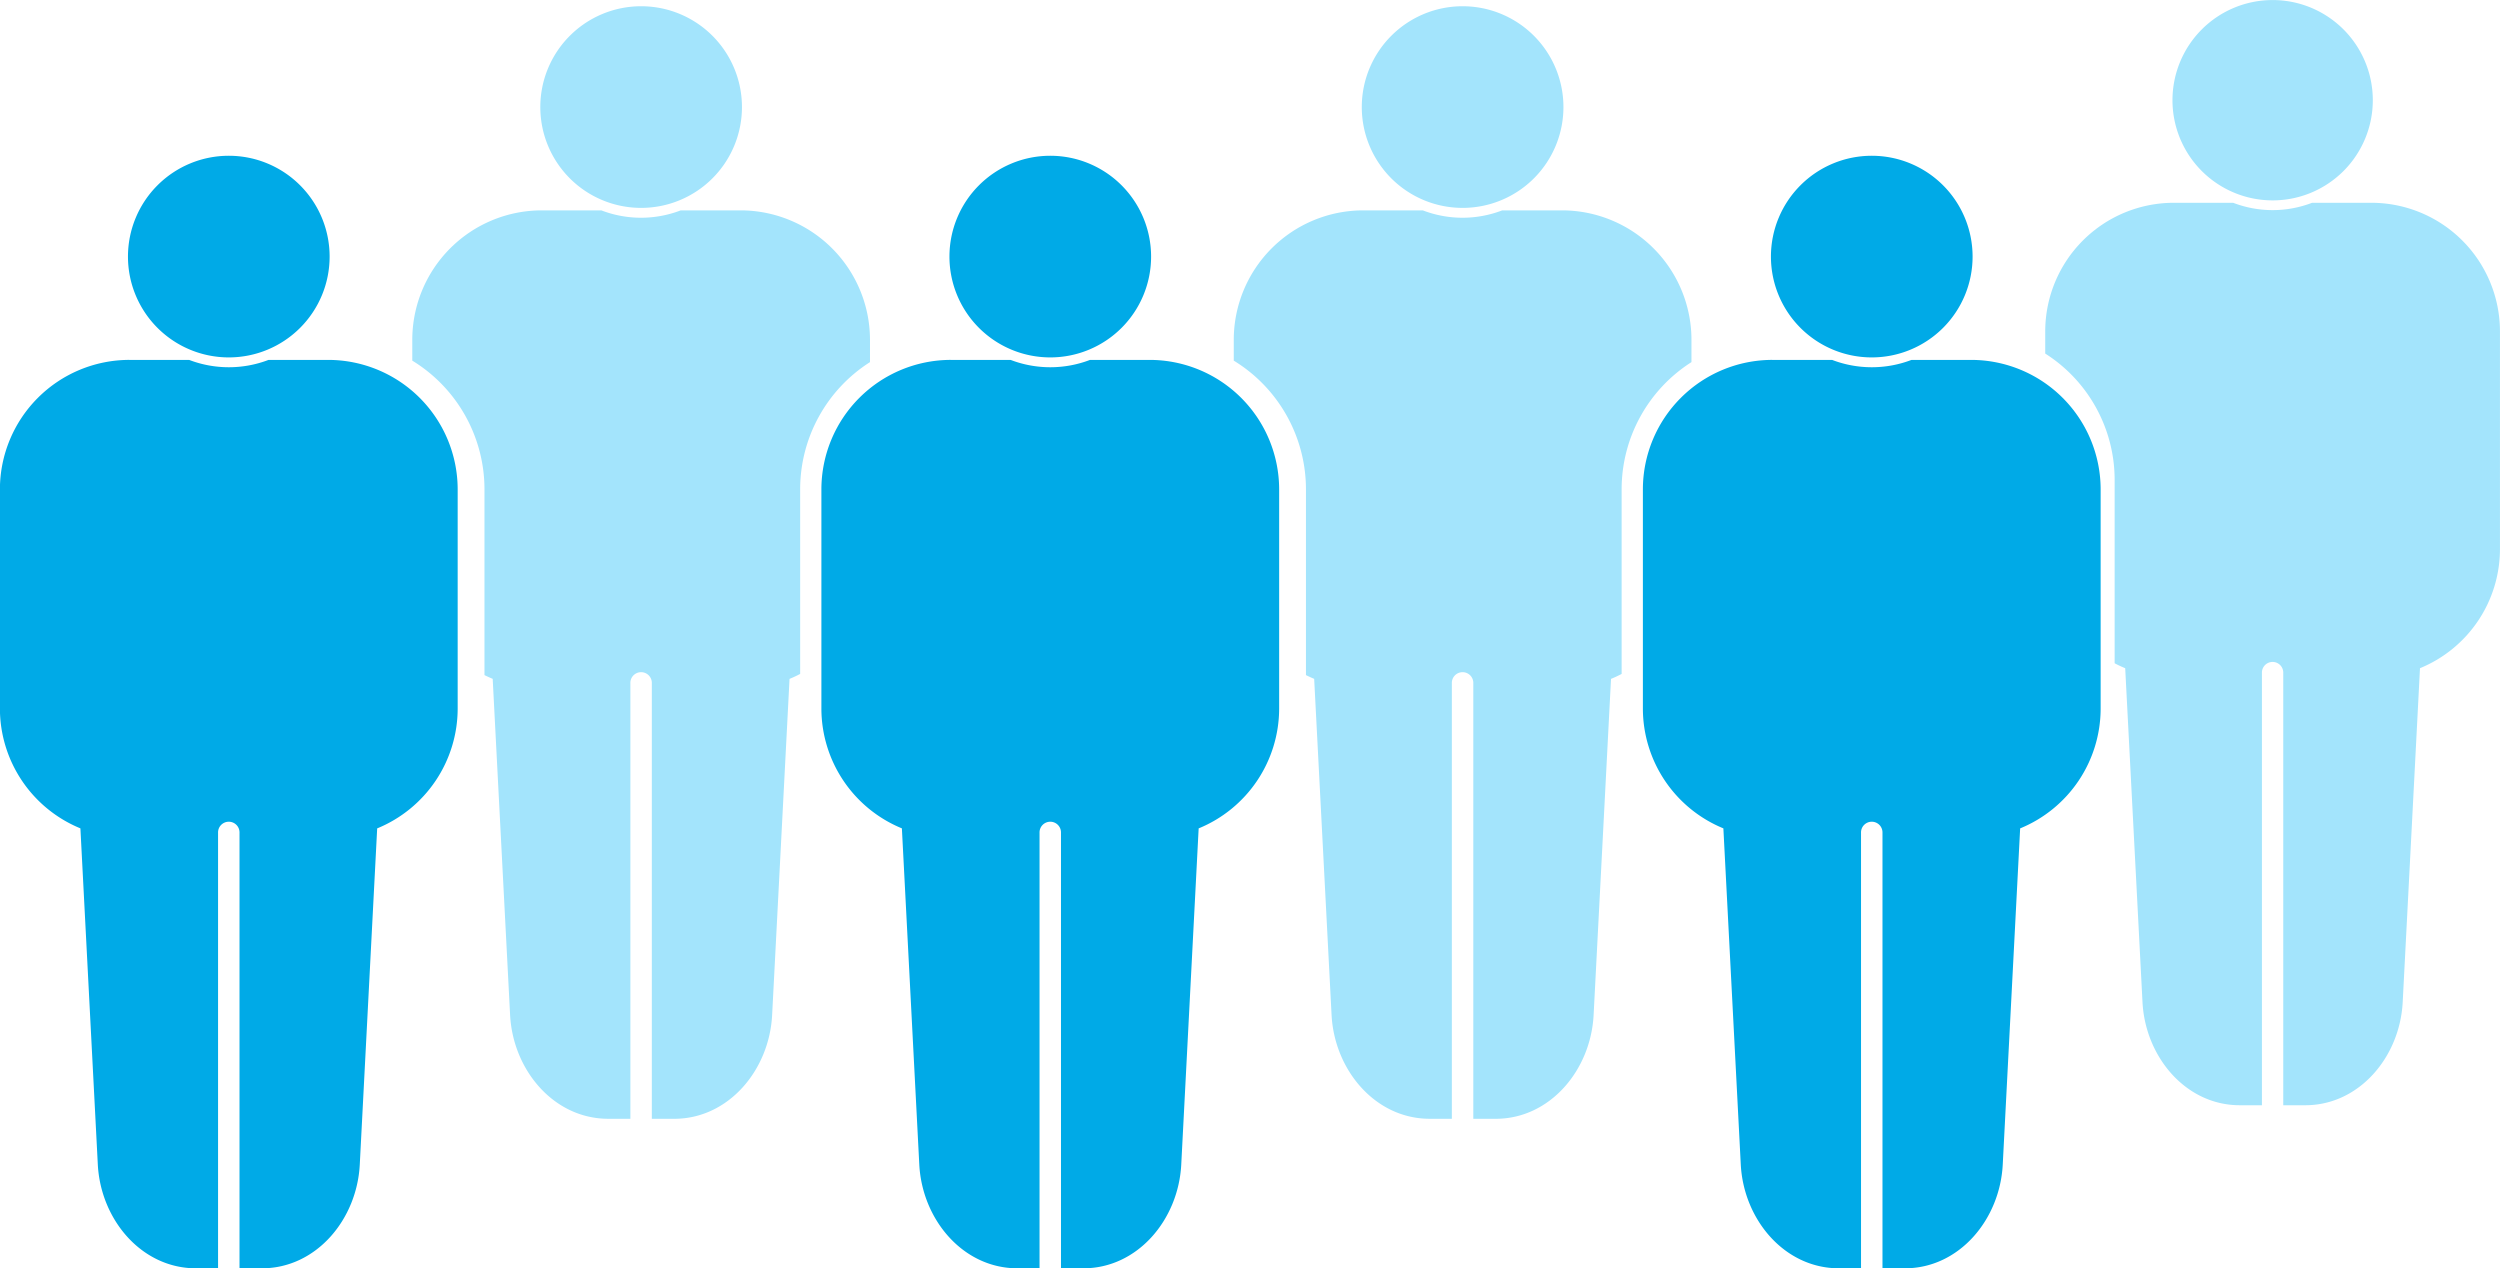
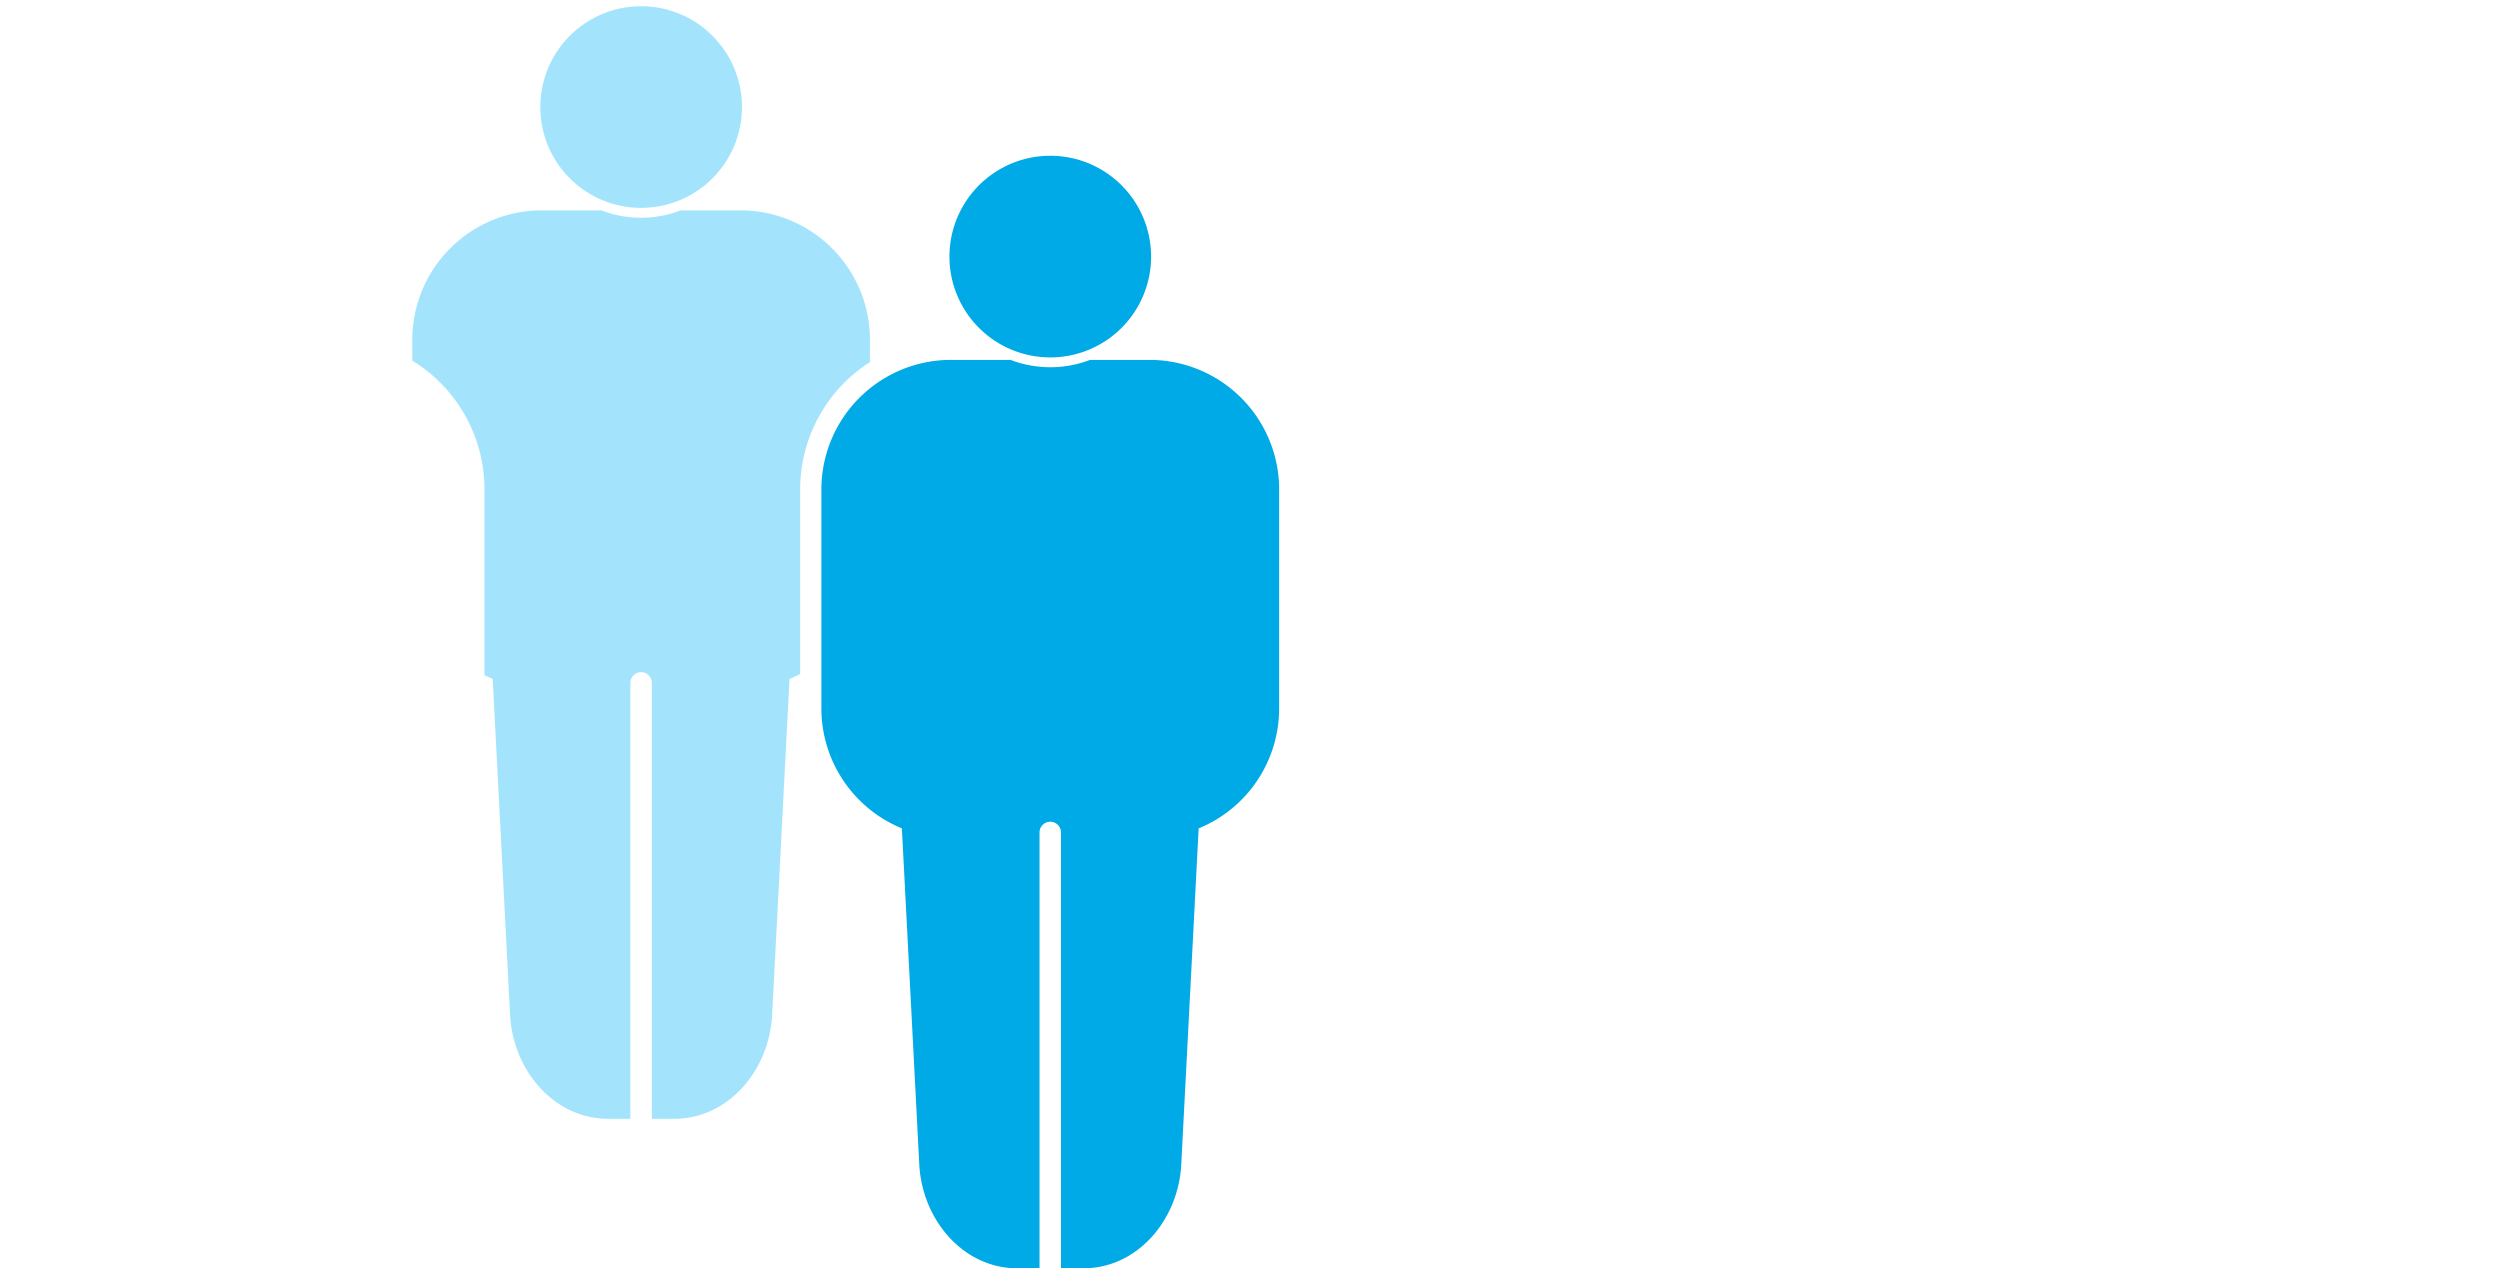
<svg xmlns="http://www.w3.org/2000/svg" width="182.598" height="92.638" viewBox="0 0 182.598 92.638">
  <g data-name="Group 13823">
-     <path data-name="Path 11711" d="M86.934 132.258h4.378a8.075 8.075 0 0 0 5.8 0h4.388a9.462 9.462 0 0 1 9.434 9.436v1.648a11.018 11.018 0 0 0-5.1 9.274v13.5a8.541 8.541 0 0 1-.776.362l-1.271 24.552c-.207 4.021-3.186 7.579-7.148 7.579H95V166.8a.784.784 0 1 0-1.567 0v31.808h-1.618c-3.972 0-6.958-3.553-7.167-7.581l-1.271-24.552a9.263 9.263 0 0 1-.6-.273v-13.586a11.019 11.019 0 0 0-5.273-9.382v-1.54a9.462 9.462 0 0 1 9.434-9.436m7.281-14.909a7.364 7.364 0 1 1-7.364 7.364 7.364 7.364 0 0 1 7.364-7.364" transform="translate(12.609 -116.893)" style="fill-rule:evenodd;fill:#a3e4fc" />
-     <path data-name="Path 11712" d="M99.068 136.691h4.378a8.11 8.11 0 0 0 5.8 0h4.378a9.466 9.466 0 0 1 9.436 9.437v16.047a9.47 9.47 0 0 1-5.879 8.734l-1.271 24.552c-.207 4.021-3.186 7.579-7.148 7.579h-1.636v-31.806a.784.784 0 1 0-1.567 0v31.806h-1.616c-3.972 0-6.958-3.555-7.167-7.581l-1.271-24.552a9.47 9.47 0 0 1-5.879-8.734v-16.046a9.466 9.466 0 0 1 9.436-9.437m7.281-14.909a7.364 7.364 0 1 1-7.364 7.364 7.364 7.364 0 0 1 7.364-7.364" transform="translate(30.369 -110.404)" style="fill:#00aae7;fill-rule:evenodd" />
    <path data-name="Path 11713" d="M86.934 132.258h4.378a8.075 8.075 0 0 0 5.8 0h4.388a9.462 9.462 0 0 1 9.434 9.436v1.648a11.018 11.018 0 0 0-5.1 9.274v13.5a8.541 8.541 0 0 1-.776.362l-1.271 24.552c-.207 4.021-3.186 7.579-7.148 7.579H95V166.8a.784.784 0 1 0-1.567 0v31.808h-1.618c-3.972 0-6.958-3.553-7.167-7.581l-1.271-24.552a9.263 9.263 0 0 1-.6-.273v-13.586a11.019 11.019 0 0 0-5.273-9.382v-1.54a9.462 9.462 0 0 1 9.434-9.436m7.281-14.909a7.364 7.364 0 1 1-7.364 7.364 7.364 7.364 0 0 1 7.364-7.364" transform="translate(-47.391 -116.893)" style="fill-rule:evenodd;fill:#a3e4fc" />
    <path data-name="Path 11714" d="M99.068 136.691h4.378a8.11 8.11 0 0 0 5.8 0h4.378a9.466 9.466 0 0 1 9.436 9.437v16.047a9.47 9.47 0 0 1-5.879 8.734l-1.271 24.552c-.207 4.021-3.186 7.579-7.148 7.579h-1.636v-31.806a.784.784 0 1 0-1.567 0v31.806h-1.616c-3.972 0-6.958-3.555-7.167-7.581l-1.271-24.552a9.47 9.47 0 0 1-5.879-8.734v-16.046a9.466 9.466 0 0 1 9.436-9.437m7.281-14.909a7.364 7.364 0 1 1-7.364 7.364 7.364 7.364 0 0 1 7.364-7.364" transform="translate(-29.632 -110.404)" style="fill:#00aae7;fill-rule:evenodd" />
-     <path data-name="Path 11715" d="M99.068 136.691h4.378a8.11 8.11 0 0 0 5.8 0h4.378a9.466 9.466 0 0 1 9.436 9.437v16.047a9.47 9.47 0 0 1-5.879 8.734l-1.271 24.552c-.207 4.021-3.186 7.579-7.148 7.579h-1.636v-31.806a.784.784 0 1 0-1.567 0v31.806h-1.616c-3.972 0-6.958-3.555-7.167-7.581l-1.271-24.552a9.47 9.47 0 0 1-5.879-8.734v-16.046a9.466 9.466 0 0 1 9.436-9.437m7.281-14.909a7.364 7.364 0 1 1-7.364 7.364 7.364 7.364 0 0 1 7.364-7.364" transform="translate(-89.632 -110.404)" style="fill:#00aae7;fill-rule:evenodd" />
-     <path data-name="Path 11716" d="M163.259 23.607h-4.35a8.031 8.031 0 0 1-5.768 0h-4.35a9.4 9.4 0 0 0-9.374 9.374v1.639a10.936 10.936 0 0 1 5.07 9.211v13.41a8.361 8.361 0 0 0 .771.36l1.263 24.39c.206 4 3.162 7.529 7.1 7.531h1.623v-31.6a.779.779 0 0 1 1.558 0v31.6h1.607c3.944 0 6.912-3.53 7.117-7.531l1.263-24.39a9.412 9.412 0 0 0 5.841-8.678V32.981a9.4 9.4 0 0 0-9.374-9.374M156.025 8.8a7.316 7.316 0 1 0 7.318 7.318 7.317 7.317 0 0 0-7.318-7.318" transform="translate(9.965 -8.796)" style="fill-rule:evenodd;fill:#a3e4fc" />
  </g>
</svg>